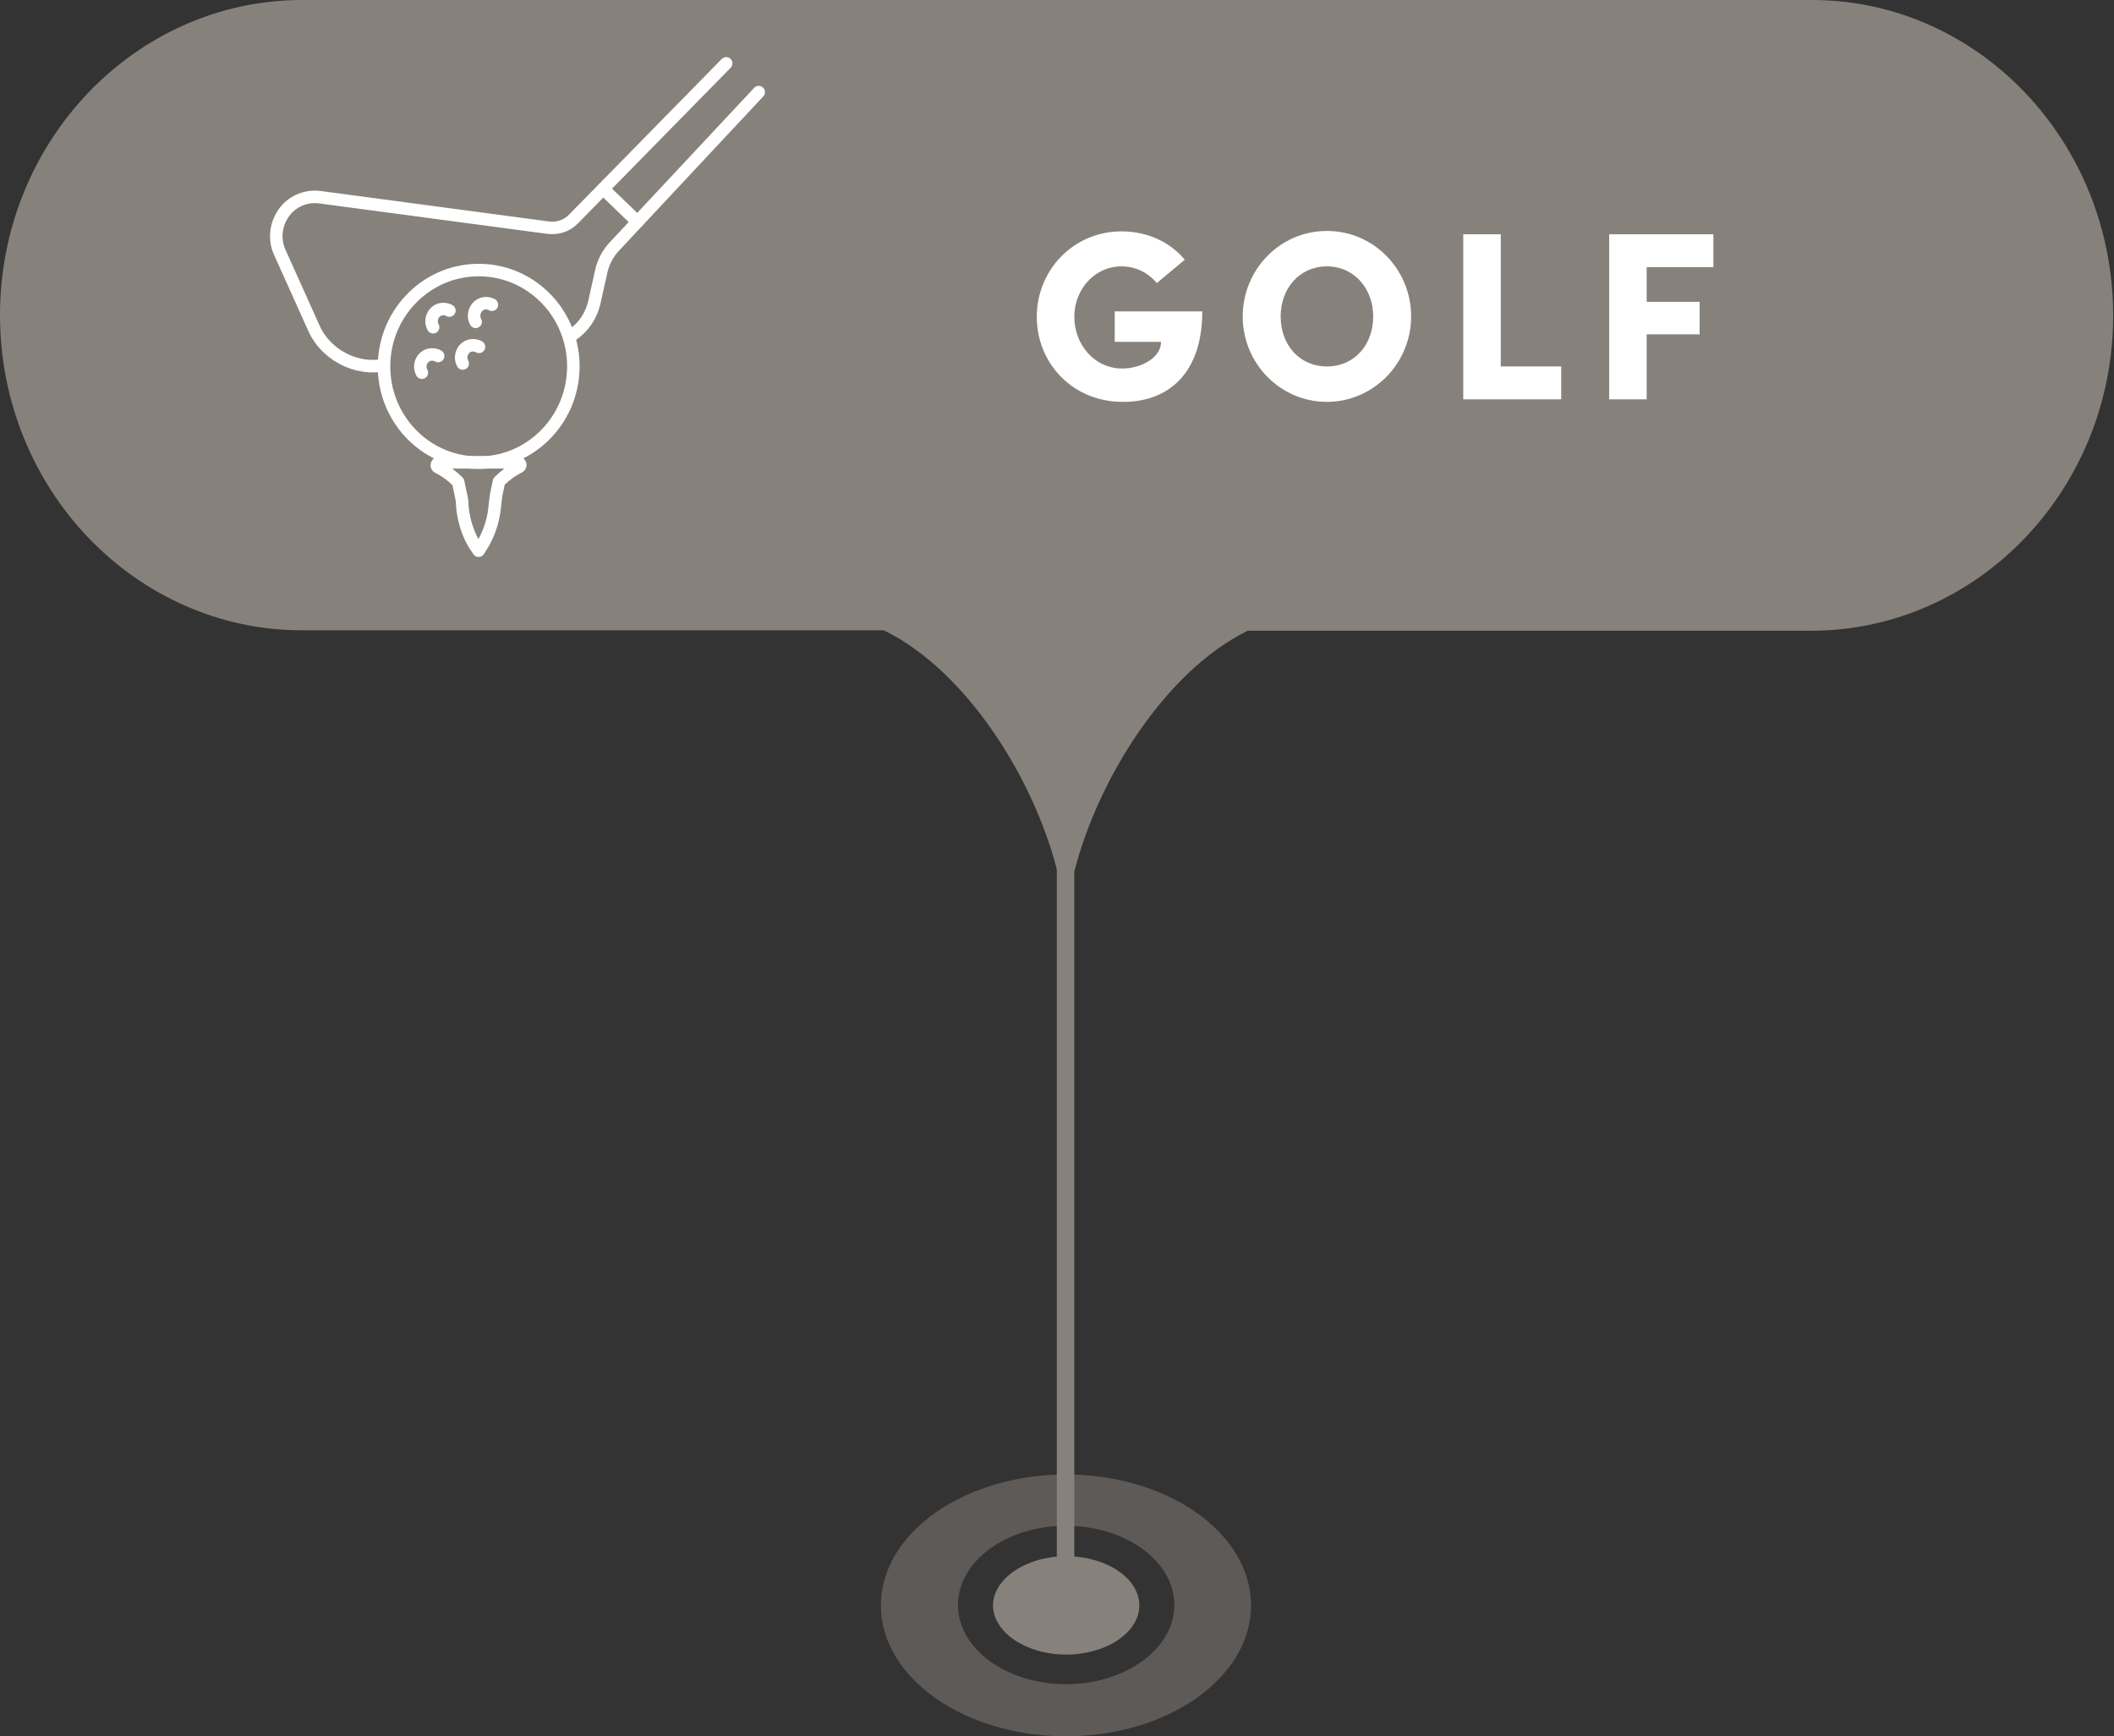
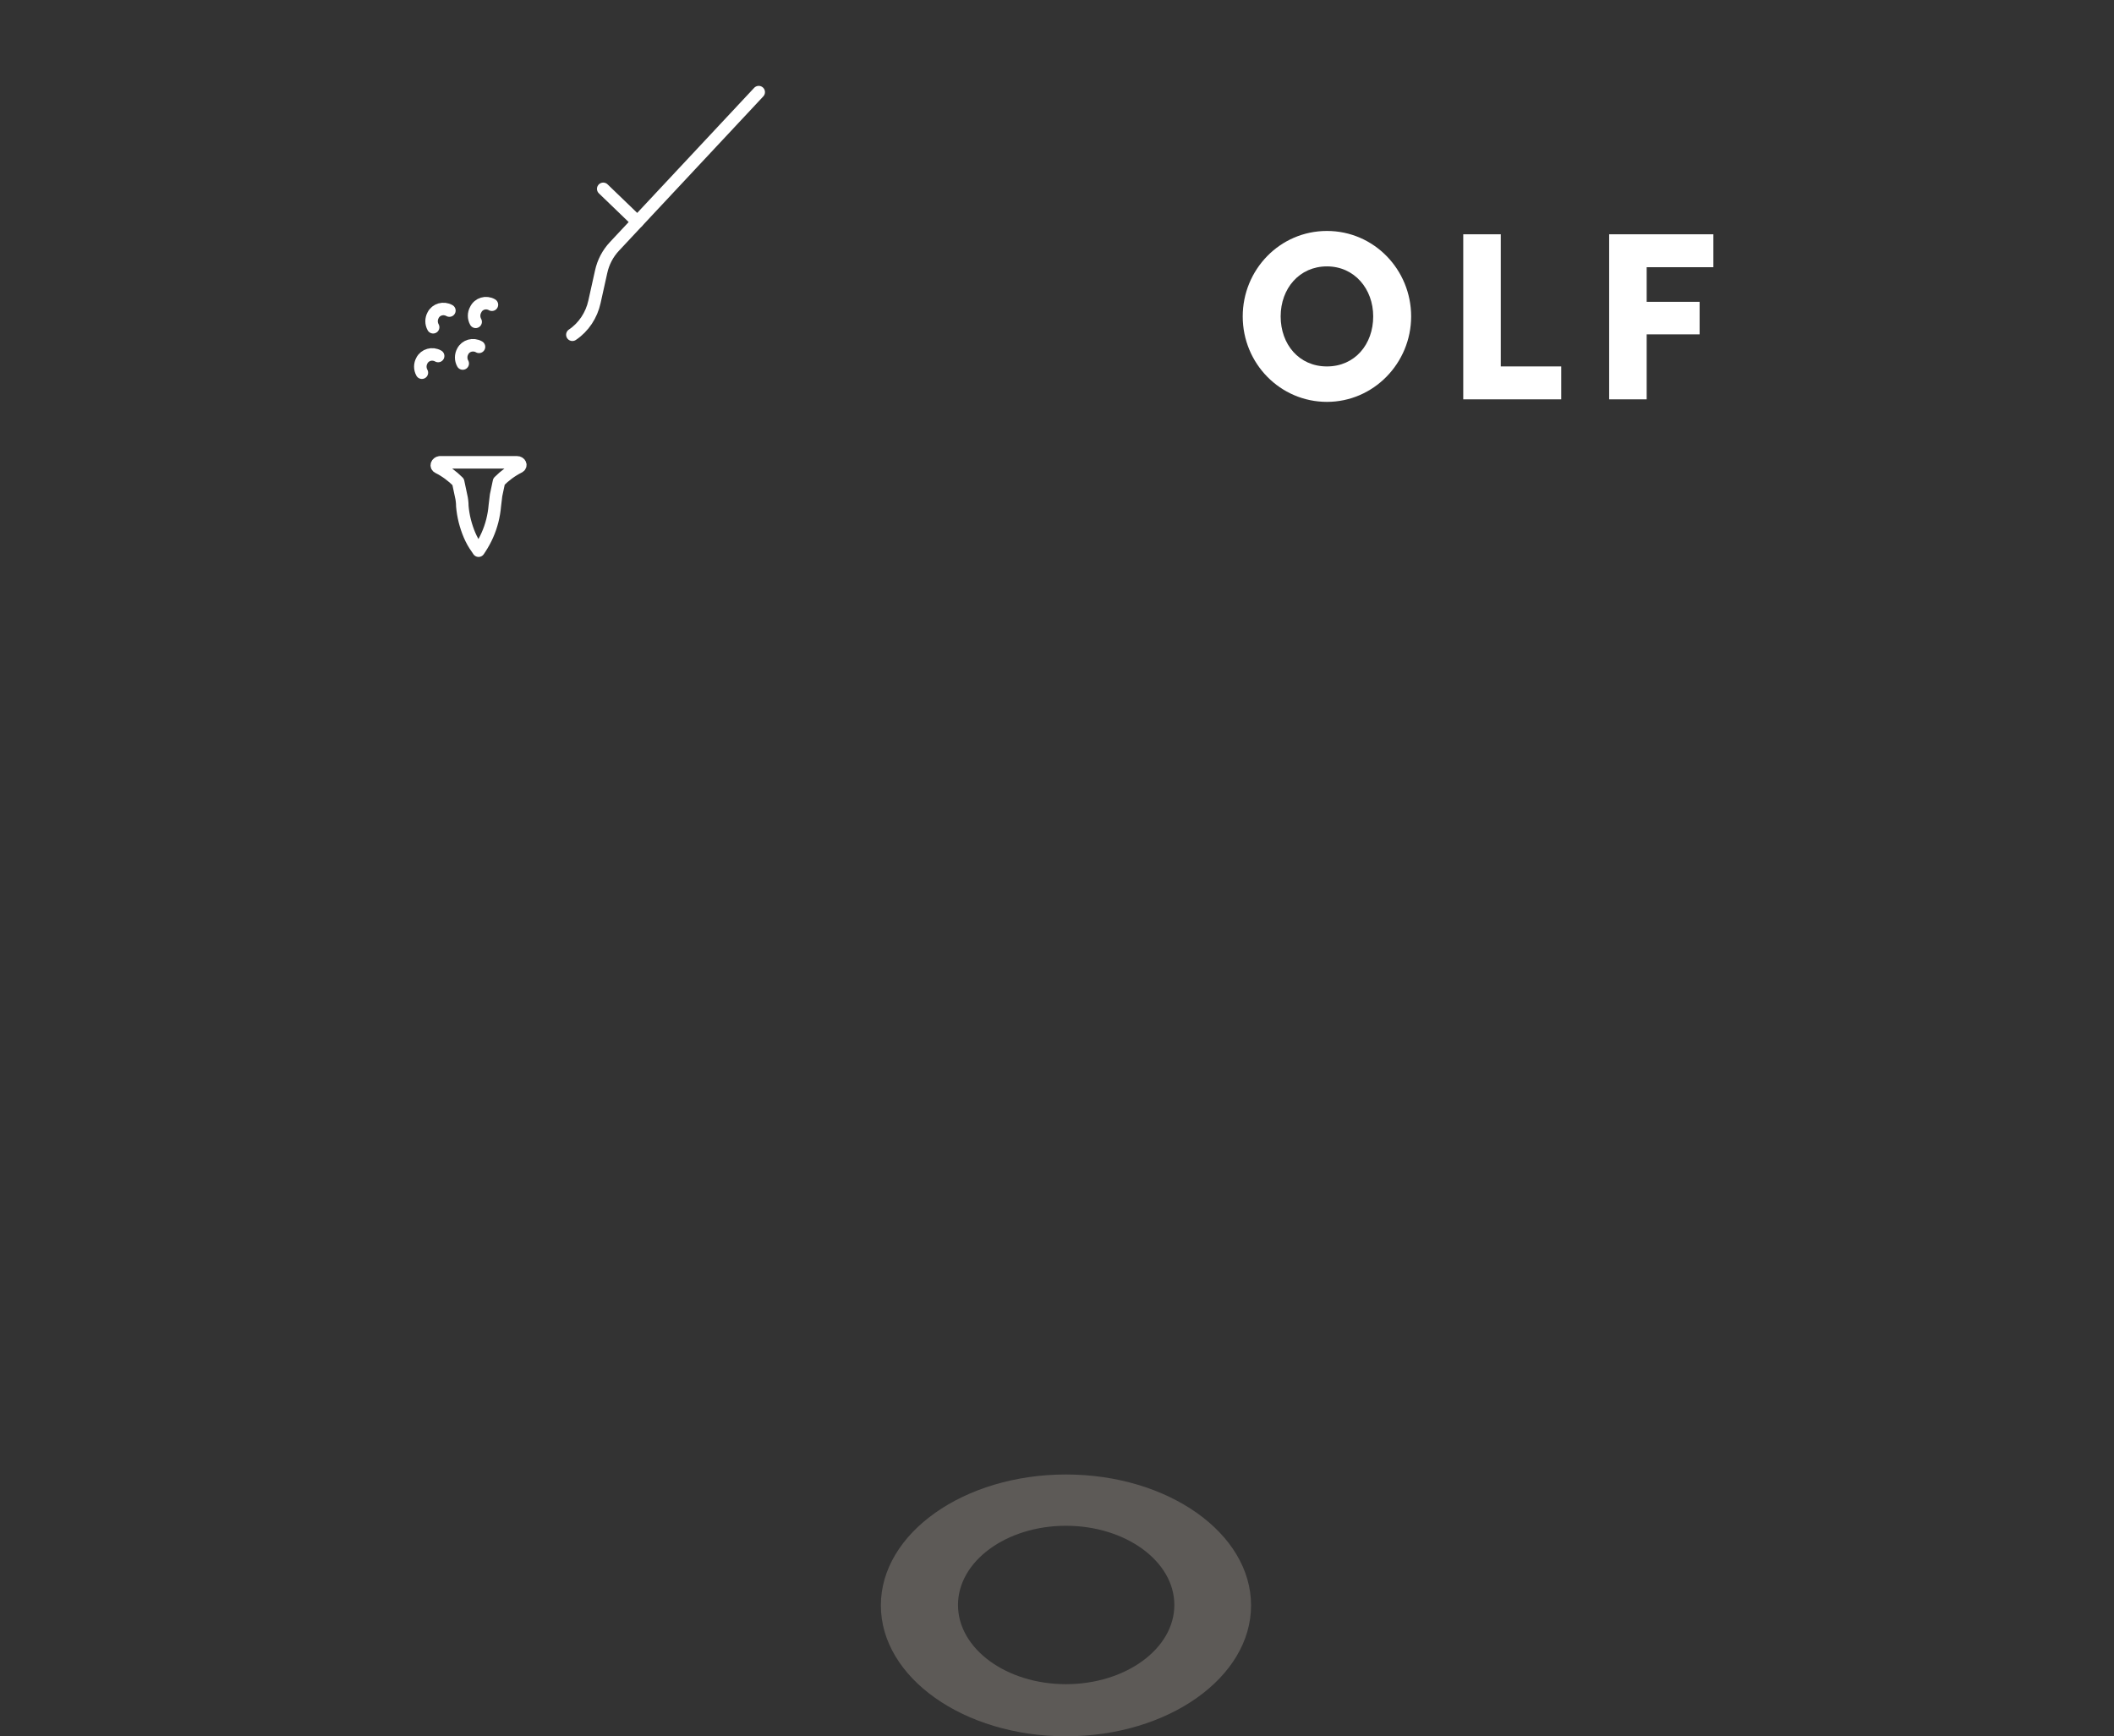
<svg xmlns="http://www.w3.org/2000/svg" version="1.1" id="Ebene_2_00000160180955999636618840000008441815584246058665_" x="0px" y="0px" viewBox="0 0 507.1 416.5" style="enable-background:new 0 0 507.1 416.5;" xml:space="preserve">
  <rect x="0" y="0" width="507.1" height="416.5" fill="#333333" stroke="none" />
  <style type="text/css">
	.st0{fill:#87817C;}
	.st1{opacity:0.5;}
	.st2{fill:#FFFFFF;}
	.st3{fill:none;stroke:#FFFFFF;stroke-width:3px;stroke-linecap:round;stroke-linejoin:round;}
</style>
  <g id="Ebene_1-2">
-     <path class="st0" d="M255.7,373.3c-9.5,0-17.5,5.4-17.5,11.8s7.9,11.8,17.5,11.8c9.7,0,17.6-5.3,17.6-11.8S265.4,373.3,255.7,373.3   " />
    <g class="st1">
      <path class="st0" d="M255.7,404c-14.3,0-25.9-8.5-25.9-19s11.6-19,25.9-19c14.3,0,26,8.5,26,19S270,404,255.7,404 M255.7,353.7    c-24.5,0-44.4,14.1-44.4,31.4s19.9,31.4,44.4,31.4s44.4-14.1,44.4-31.4S280.2,353.7,255.7,353.7" />
    </g>
-     <path class="st0" d="M434.6,0H72.5C32.5,0,0,33.9,0,75.6s32.5,75.6,72.5,75.6H212c19.7,9.6,35.8,35.2,41.5,57.3v175.4   c0,1.1,0.8,2.2,1.9,2.3c1.3,0.1,2.3-0.9,2.3-2.1v-175c5.6-22.1,21.8-48.1,41.6-57.8h135.1c40,0,72.5-33.9,72.5-75.6   S474.6,0,434.6,0z" />
    <g>
-       <path class="st2" d="M248.7,76c0-11.3,8.9-20.5,20.3-20.5c6.3,0,11.7,2.6,15.2,6.8l-6.7,5.6c-2.1-2.5-5.1-4-8.5-4    c-6.4,0-11.3,5.5-11.3,12.1s4.8,12.4,11.5,12.4c4.4,0,9.3-2.5,9.3-6.4h-11.1v-7.3h21c0,15-8.3,21.7-18.9,21.7    C257.4,96.5,248.7,87.2,248.7,76L248.7,76z" />
      <path class="st2" d="M298.1,75.9c0-11.2,8.9-20.5,20.2-20.5s20.2,9.3,20.2,20.5s-9,20.5-20.2,20.5S298.1,87.2,298.1,75.9z     M329.4,75.9c0-6.6-4.5-12-11.1-12s-11.1,5.3-11.1,12s4.4,12,11.1,12S329.4,82.6,329.4,75.9z" />
      <path class="st2" d="M360,87.9h14.5v7.9H351V56.2h9L360,87.9L360,87.9z" />
      <path class="st2" d="M411,64.1h-16v8.3h12.7v7.8H395v15.6h-9V56.2h25V64.1z" />
    </g>
    <g>
      <path class="st3" d="M137.3,80.3c2.7-1.8,4.6-4.7,5.3-7.9l1.6-7.2c0.5-2.3,1.6-4.4,3.2-6.1l34.6-37" />
-       <path class="st3" d="M174.2,15.2l-36.6,37.3c-1.6,1.7-3.9,2.4-6.2,2.1l-54.7-7.3c-3.1-0.4-6.2,0.8-8.2,3.2    c-2.3,2.8-2.9,6.7-1.4,10l8.1,18c1.2,2.8,3.2,5.1,5.8,6.8c3.1,2,6.8,2.9,10.4,2.4" />
      <line class="st3" x1="144.7" y1="45.3" x2="152.9" y2="53.2" />
      <path class="st3" d="M105.1,112.1c1.8,0.9,3.4,2.1,4.8,3.5l0.7,3.3c0.2,0.8,0.3,1.7,0.3,2.5c0.1,1.2,0.3,2.4,0.6,3.6    c0.6,2.3,1.5,4.6,2.9,6.5l0.4,0.6l0.4-0.6c1.3-2,2.3-4.2,2.9-6.6c0.3-1.2,0.5-2.4,0.6-3.6c0.1-0.8,0.2-1.7,0.3-2.5l0.7-3.3    c1.4-1.4,3-2.6,4.8-3.5c0.6-0.3,0.3-1.1-0.5-1.1h-18.5C104.8,111,104.5,111.8,105.1,112.1L105.1,112.1z" />
-       <ellipse transform="matrix(2.373426e-02 -1 1 2.373426e-02 24.201 200.6)" class="st3" cx="114.8" cy="87.9" rx="23.1" ry="22.7" />
      <path class="st3" d="M107.8,74.5c-1.4-0.8-3.2-0.3-3.9,1.1c-0.5,0.9-0.5,2,0,2.9" />
      <path class="st3" d="M105.1,85.4c-1.4-0.8-3.2-0.3-3.9,1.1c-0.5,0.9-0.5,2,0,2.9" />
      <path class="st3" d="M114.9,83.2c-1.4-0.8-3.2-0.3-3.9,1.1c-0.5,0.9-0.5,2,0,2.9" />
      <path class="st3" d="M118,73.1c-1.4-0.8-3.2-0.3-3.9,1.2c-0.5,0.9-0.5,2,0,2.9" />
    </g>
  </g>
</svg>